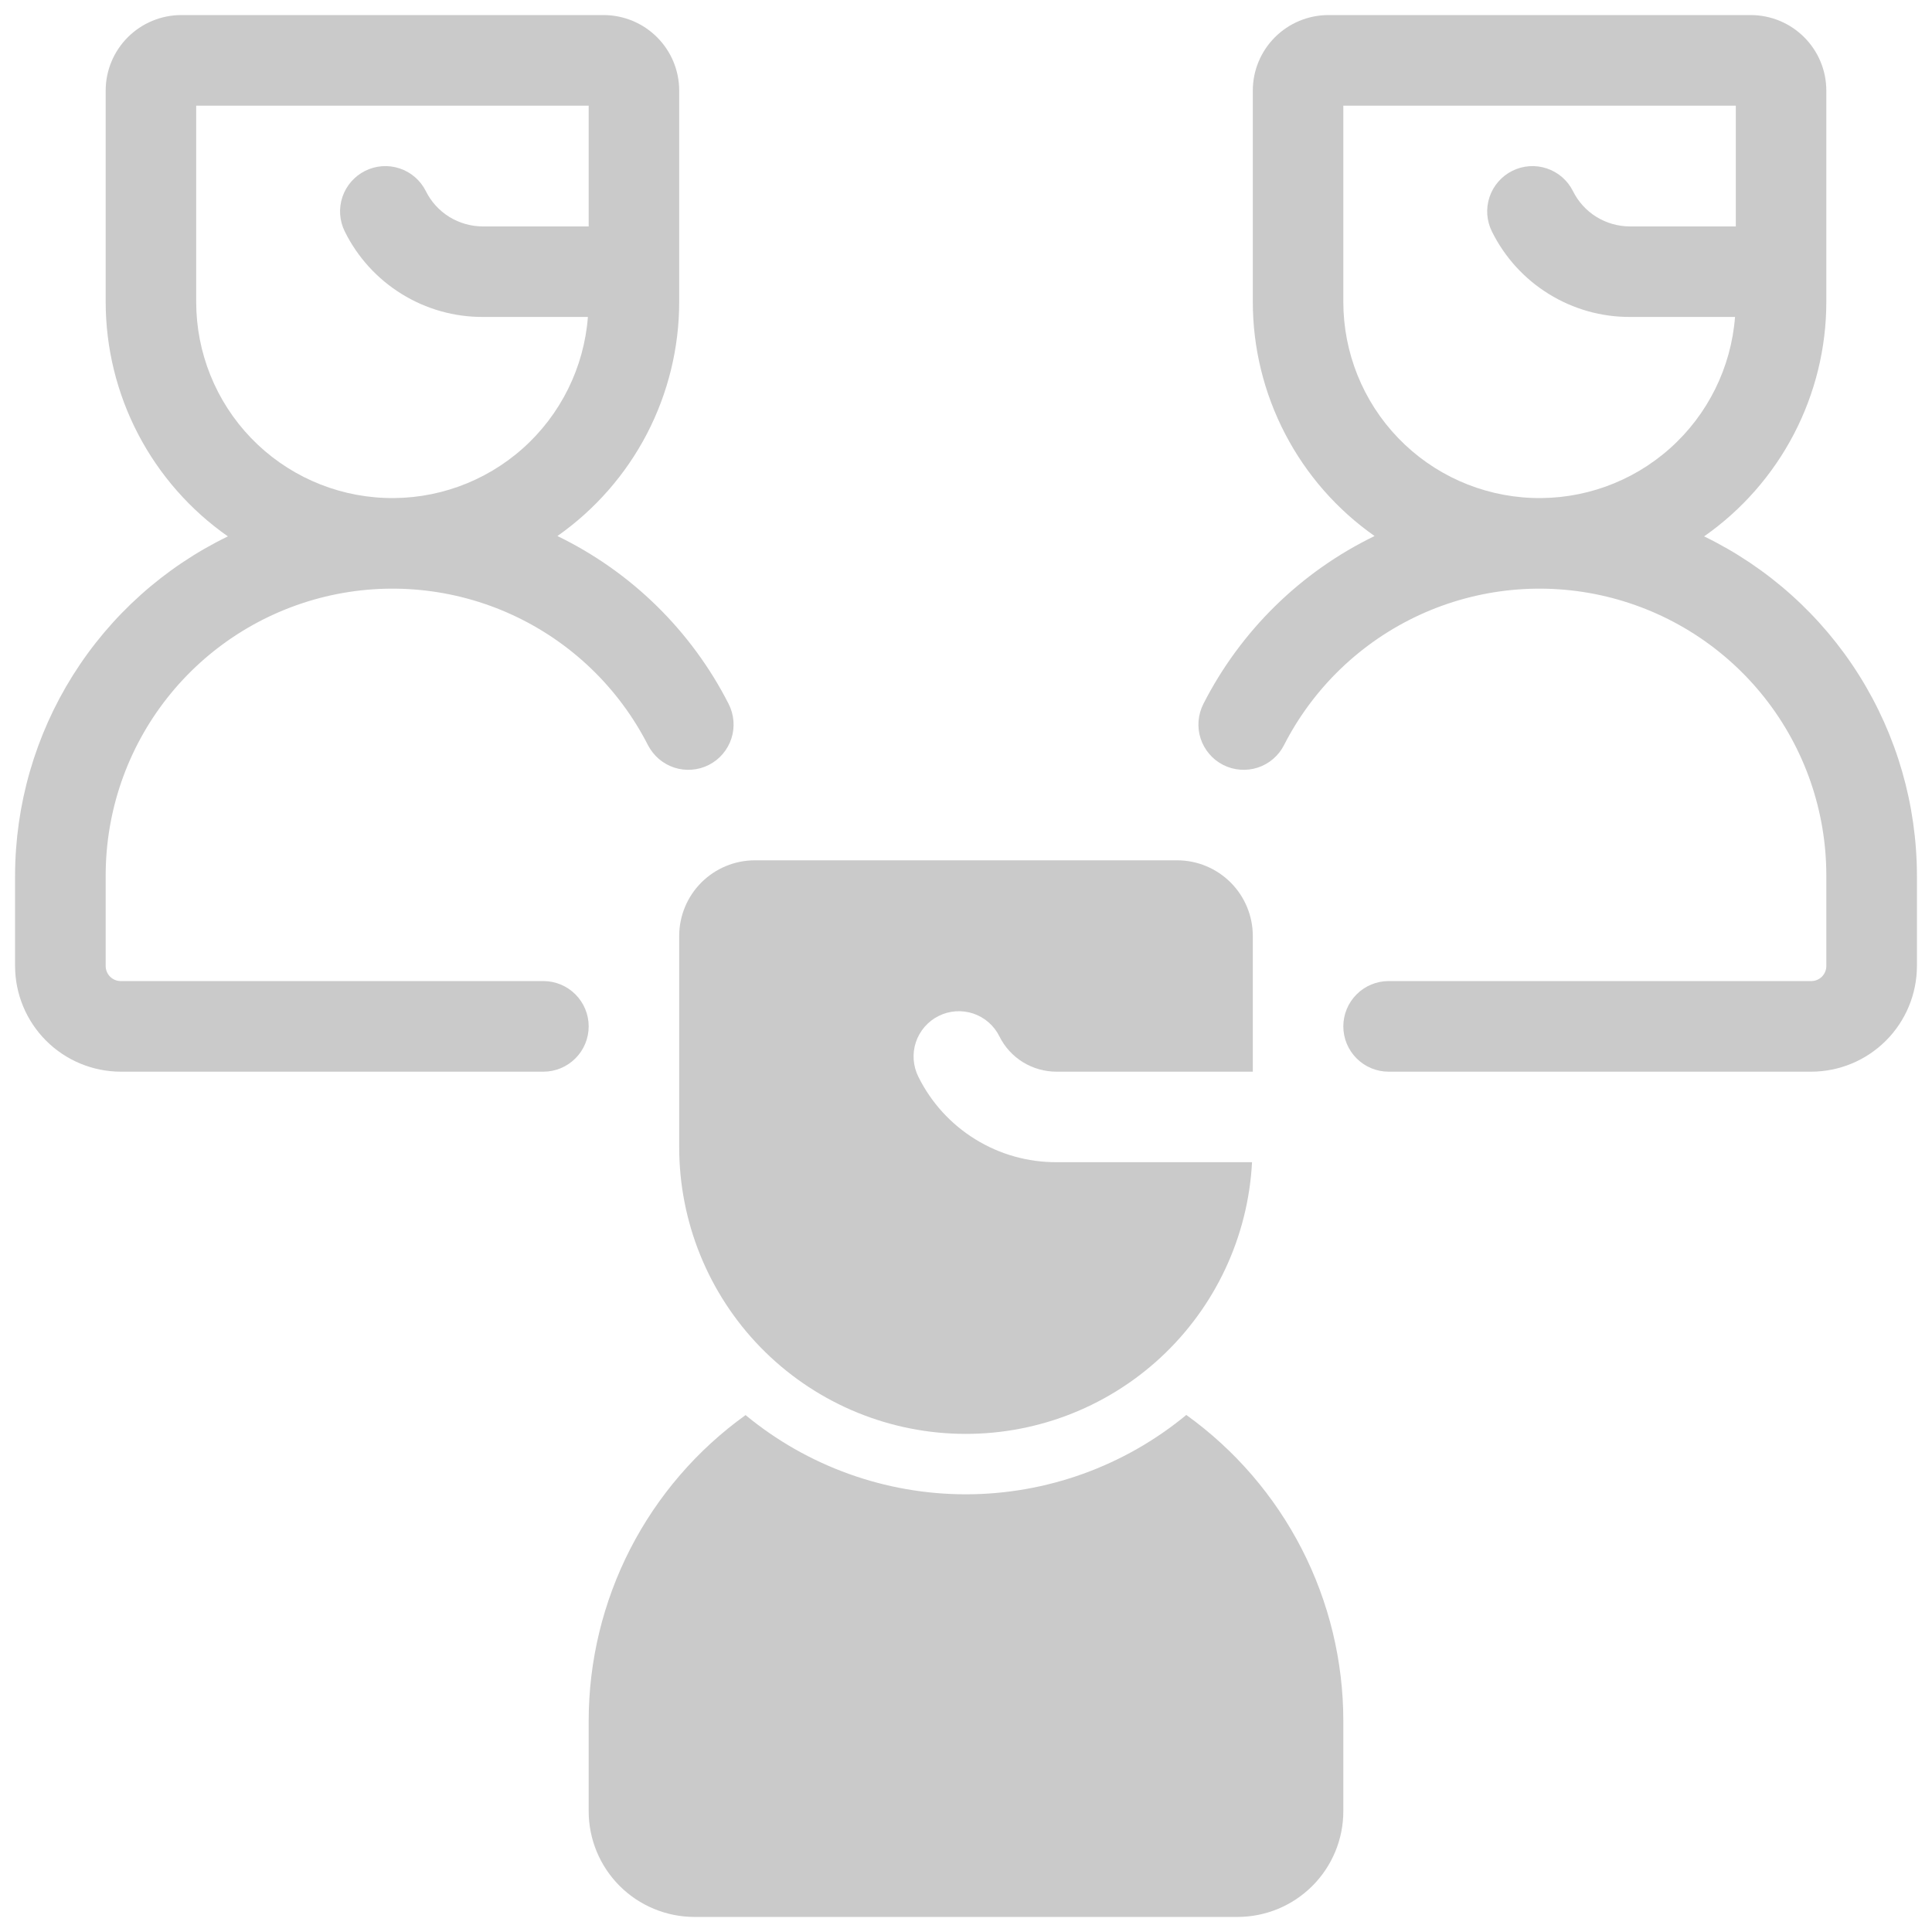
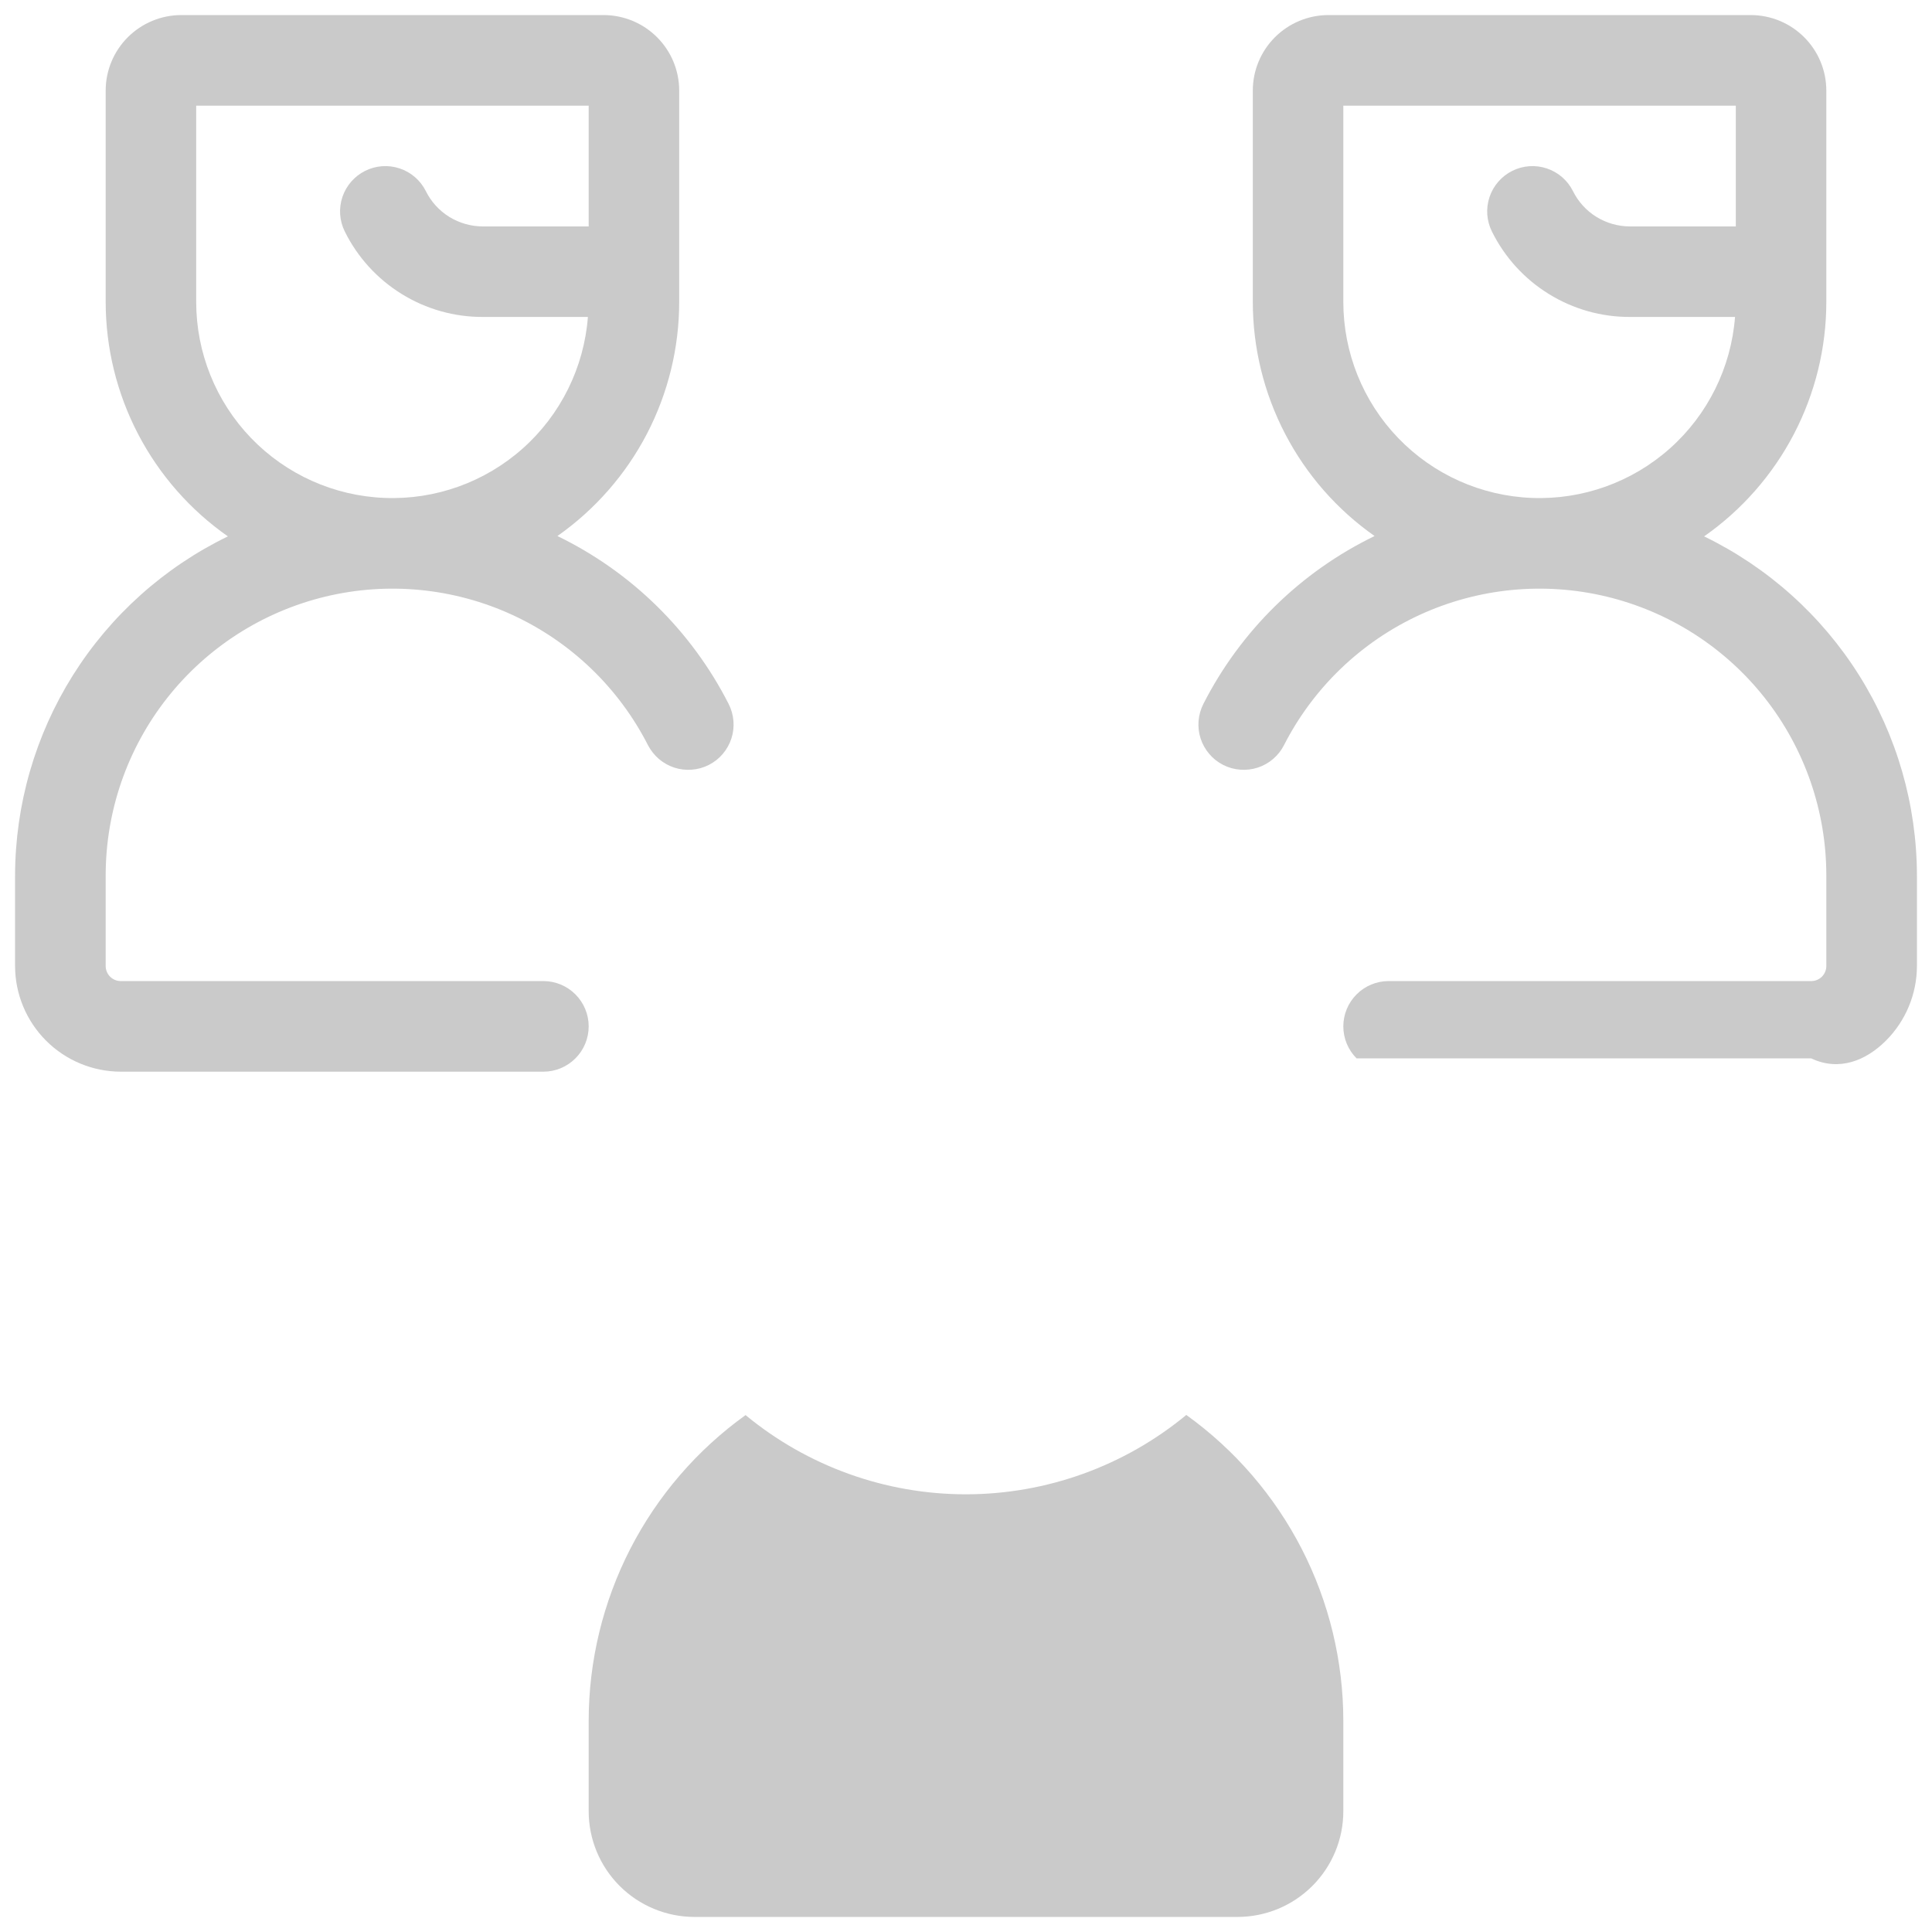
<svg xmlns="http://www.w3.org/2000/svg" width="40" height="40" viewBox="0 0 40 40" fill="none">
  <g clip-path="url(#clip0_2_1454)">
    <path d="M24.561 29.295C23.277 30.356 21.664 30.937 19.999 30.938C18.333 30.938 16.72 30.358 15.436 29.298C14.431 30.019 13.613 30.97 13.048 32.07C12.484 33.17 12.189 34.388 12.188 35.625V37.5C12.188 38.08 12.419 38.636 12.829 39.046C13.239 39.456 13.795 39.687 14.375 39.688H25.625C26.205 39.687 26.761 39.456 27.171 39.046C27.581 38.636 27.812 38.08 27.812 37.5V35.625C27.811 34.388 27.516 33.168 26.951 32.068C26.385 30.967 25.566 30.017 24.561 29.295Z" fill="#CACACA" />
-     <path d="M21.875 24.062C21.28 24.064 20.697 23.9 20.192 23.587C19.686 23.275 19.278 22.827 19.014 22.294C18.959 22.184 18.926 22.064 18.917 21.941C18.908 21.818 18.923 21.695 18.962 21.578C19.001 21.461 19.063 21.353 19.143 21.26C19.224 21.166 19.322 21.09 19.433 21.035C19.543 20.98 19.663 20.947 19.786 20.938C19.909 20.93 20.032 20.945 20.149 20.984C20.266 21.023 20.374 21.085 20.467 21.166C20.56 21.247 20.636 21.345 20.691 21.456C20.8 21.676 20.969 21.862 21.178 21.991C21.388 22.12 21.629 22.188 21.875 22.188H25.938V19.375C25.937 18.961 25.772 18.564 25.479 18.271C25.186 17.978 24.789 17.813 24.375 17.812H15.625C15.211 17.813 14.814 17.978 14.521 18.271C14.228 18.564 14.063 18.961 14.062 19.375V23.75C14.062 25.297 14.665 26.784 15.744 27.893C16.823 29.001 18.293 29.645 19.84 29.685C21.387 29.726 22.888 29.161 24.024 28.111C25.16 27.06 25.841 25.608 25.922 24.062H21.875Z" fill="#CACACA" />
-     <path d="M35.282 11.105C36.063 10.559 36.7 9.832 37.141 8.987C37.581 8.142 37.812 7.203 37.812 6.25V1.875C37.812 1.461 37.647 1.064 37.354 0.771C37.062 0.478 36.664 0.313 36.25 0.312H27.5C27.086 0.313 26.689 0.478 26.396 0.771C26.103 1.064 25.938 1.461 25.938 1.875V6.25C25.938 7.201 26.168 8.138 26.607 8.982C27.045 9.825 27.68 10.551 28.459 11.098C26.93 11.839 25.686 13.06 24.915 14.573C24.859 14.683 24.825 14.803 24.815 14.925C24.805 15.048 24.819 15.172 24.857 15.289C24.895 15.406 24.956 15.515 25.036 15.609C25.115 15.703 25.213 15.78 25.323 15.836C25.432 15.892 25.552 15.926 25.675 15.935C25.798 15.945 25.921 15.931 26.038 15.893C26.156 15.855 26.264 15.794 26.358 15.714C26.451 15.634 26.529 15.536 26.584 15.427C27.191 14.239 28.179 13.29 29.39 12.732C30.601 12.174 31.965 12.04 33.262 12.352C34.558 12.664 35.712 13.402 36.538 14.45C37.363 15.497 37.812 16.791 37.812 18.125V20C37.812 20.083 37.779 20.162 37.721 20.221C37.662 20.279 37.583 20.312 37.5 20.312H28.75C28.501 20.312 28.263 20.411 28.087 20.587C27.911 20.763 27.812 21.001 27.812 21.25C27.812 21.499 27.911 21.737 28.087 21.913C28.263 22.089 28.501 22.188 28.75 22.188H37.5C38.08 22.187 38.636 21.956 39.046 21.546C39.456 21.136 39.687 20.58 39.688 20V18.125C39.685 16.66 39.271 15.224 38.492 13.983C37.713 12.742 36.6 11.745 35.282 11.105ZM27.812 6.25V2.188H35.938V4.688H33.75C33.504 4.688 33.263 4.62 33.053 4.491C32.844 4.362 32.675 4.176 32.566 3.956C32.455 3.734 32.26 3.565 32.024 3.487C31.788 3.408 31.531 3.427 31.309 3.538C31.087 3.649 30.918 3.844 30.839 4.079C30.76 4.315 30.778 4.572 30.889 4.794C31.153 5.327 31.561 5.775 32.067 6.087C32.572 6.4 33.156 6.565 33.75 6.562H35.922C35.841 7.61 35.358 8.585 34.574 9.284C33.79 9.982 32.766 10.35 31.717 10.309C30.667 10.269 29.674 9.824 28.946 9.067C28.218 8.31 27.812 7.3 27.812 6.25Z" fill="#CACACA" />
+     <path d="M35.282 11.105C36.063 10.559 36.7 9.832 37.141 8.987C37.581 8.142 37.812 7.203 37.812 6.25V1.875C37.812 1.461 37.647 1.064 37.354 0.771C37.062 0.478 36.664 0.313 36.25 0.312H27.5C27.086 0.313 26.689 0.478 26.396 0.771C26.103 1.064 25.938 1.461 25.938 1.875V6.25C25.938 7.201 26.168 8.138 26.607 8.982C27.045 9.825 27.68 10.551 28.459 11.098C26.93 11.839 25.686 13.06 24.915 14.573C24.859 14.683 24.825 14.803 24.815 14.925C24.805 15.048 24.819 15.172 24.857 15.289C24.895 15.406 24.956 15.515 25.036 15.609C25.115 15.703 25.213 15.78 25.323 15.836C25.432 15.892 25.552 15.926 25.675 15.935C25.798 15.945 25.921 15.931 26.038 15.893C26.156 15.855 26.264 15.794 26.358 15.714C26.451 15.634 26.529 15.536 26.584 15.427C27.191 14.239 28.179 13.29 29.39 12.732C30.601 12.174 31.965 12.04 33.262 12.352C34.558 12.664 35.712 13.402 36.538 14.45C37.363 15.497 37.812 16.791 37.812 18.125V20C37.812 20.083 37.779 20.162 37.721 20.221C37.662 20.279 37.583 20.312 37.5 20.312H28.75C28.501 20.312 28.263 20.411 28.087 20.587C27.911 20.763 27.812 21.001 27.812 21.25C27.812 21.499 27.911 21.737 28.087 21.913H37.5C38.08 22.187 38.636 21.956 39.046 21.546C39.456 21.136 39.687 20.58 39.688 20V18.125C39.685 16.66 39.271 15.224 38.492 13.983C37.713 12.742 36.6 11.745 35.282 11.105ZM27.812 6.25V2.188H35.938V4.688H33.75C33.504 4.688 33.263 4.62 33.053 4.491C32.844 4.362 32.675 4.176 32.566 3.956C32.455 3.734 32.26 3.565 32.024 3.487C31.788 3.408 31.531 3.427 31.309 3.538C31.087 3.649 30.918 3.844 30.839 4.079C30.76 4.315 30.778 4.572 30.889 4.794C31.153 5.327 31.561 5.775 32.067 6.087C32.572 6.4 33.156 6.565 33.75 6.562H35.922C35.841 7.61 35.358 8.585 34.574 9.284C33.79 9.982 32.766 10.35 31.717 10.309C30.667 10.269 29.674 9.824 28.946 9.067C28.218 8.31 27.812 7.3 27.812 6.25Z" fill="#CACACA" />
    <path d="M11.541 11.098C12.319 10.551 12.955 9.825 13.394 8.982C13.832 8.138 14.062 7.201 14.062 6.25V1.875C14.062 1.461 13.897 1.064 13.604 0.771C13.311 0.478 12.914 0.313 12.5 0.312H3.75C3.336 0.313 2.939 0.478 2.646 0.771C2.353 1.064 2.188 1.461 2.188 1.875V6.25C2.188 7.203 2.419 8.142 2.859 8.987C3.3 9.832 3.937 10.559 4.718 11.105C3.4 11.745 2.287 12.742 1.508 13.983C0.729 15.224 0.315 16.66 0.312 18.125V20C0.313 20.58 0.544 21.136 0.954 21.546C1.364 21.956 1.92 22.187 2.5 22.188H11.25C11.499 22.188 11.737 22.089 11.913 21.913C12.089 21.737 12.188 21.499 12.188 21.25C12.188 21.001 12.089 20.763 11.913 20.587C11.737 20.411 11.499 20.312 11.25 20.312H2.5C2.417 20.312 2.338 20.279 2.279 20.221C2.221 20.162 2.188 20.083 2.188 20V18.125C2.188 16.791 2.637 15.497 3.462 14.45C4.288 13.402 5.442 12.664 6.738 12.352C8.035 12.04 9.399 12.174 10.61 12.732C11.821 13.29 12.809 14.239 13.415 15.427C13.472 15.536 13.549 15.634 13.642 15.714C13.736 15.794 13.845 15.855 13.962 15.893C14.079 15.931 14.202 15.945 14.325 15.935C14.448 15.926 14.568 15.892 14.677 15.836C14.787 15.78 14.885 15.703 14.964 15.609C15.044 15.515 15.105 15.406 15.143 15.289C15.181 15.172 15.195 15.048 15.185 14.925C15.175 14.803 15.141 14.683 15.085 14.573C14.314 13.06 13.07 11.839 11.541 11.098ZM4.062 6.25V2.188H12.188V4.688H10C9.754 4.688 9.513 4.62 9.303 4.491C9.094 4.362 8.925 4.176 8.816 3.956C8.705 3.734 8.51 3.565 8.274 3.487C8.038 3.408 7.781 3.427 7.559 3.538C7.337 3.649 7.168 3.844 7.089 4.079C7.01 4.315 7.028 4.572 7.139 4.794C7.403 5.327 7.811 5.775 8.317 6.087C8.822 6.4 9.406 6.565 10 6.562H12.172C12.091 7.61 11.608 8.585 10.824 9.284C10.04 9.982 9.016 10.35 7.967 10.309C6.917 10.269 5.924 9.824 5.196 9.067C4.468 8.31 4.062 7.3 4.062 6.25Z" fill="#CACACA" />
  </g>
  <defs>
    <clipPath id="clip0_2_1454">
      <rect width="40" height="40" fill="white" />
    </clipPath>
  </defs>
</svg>